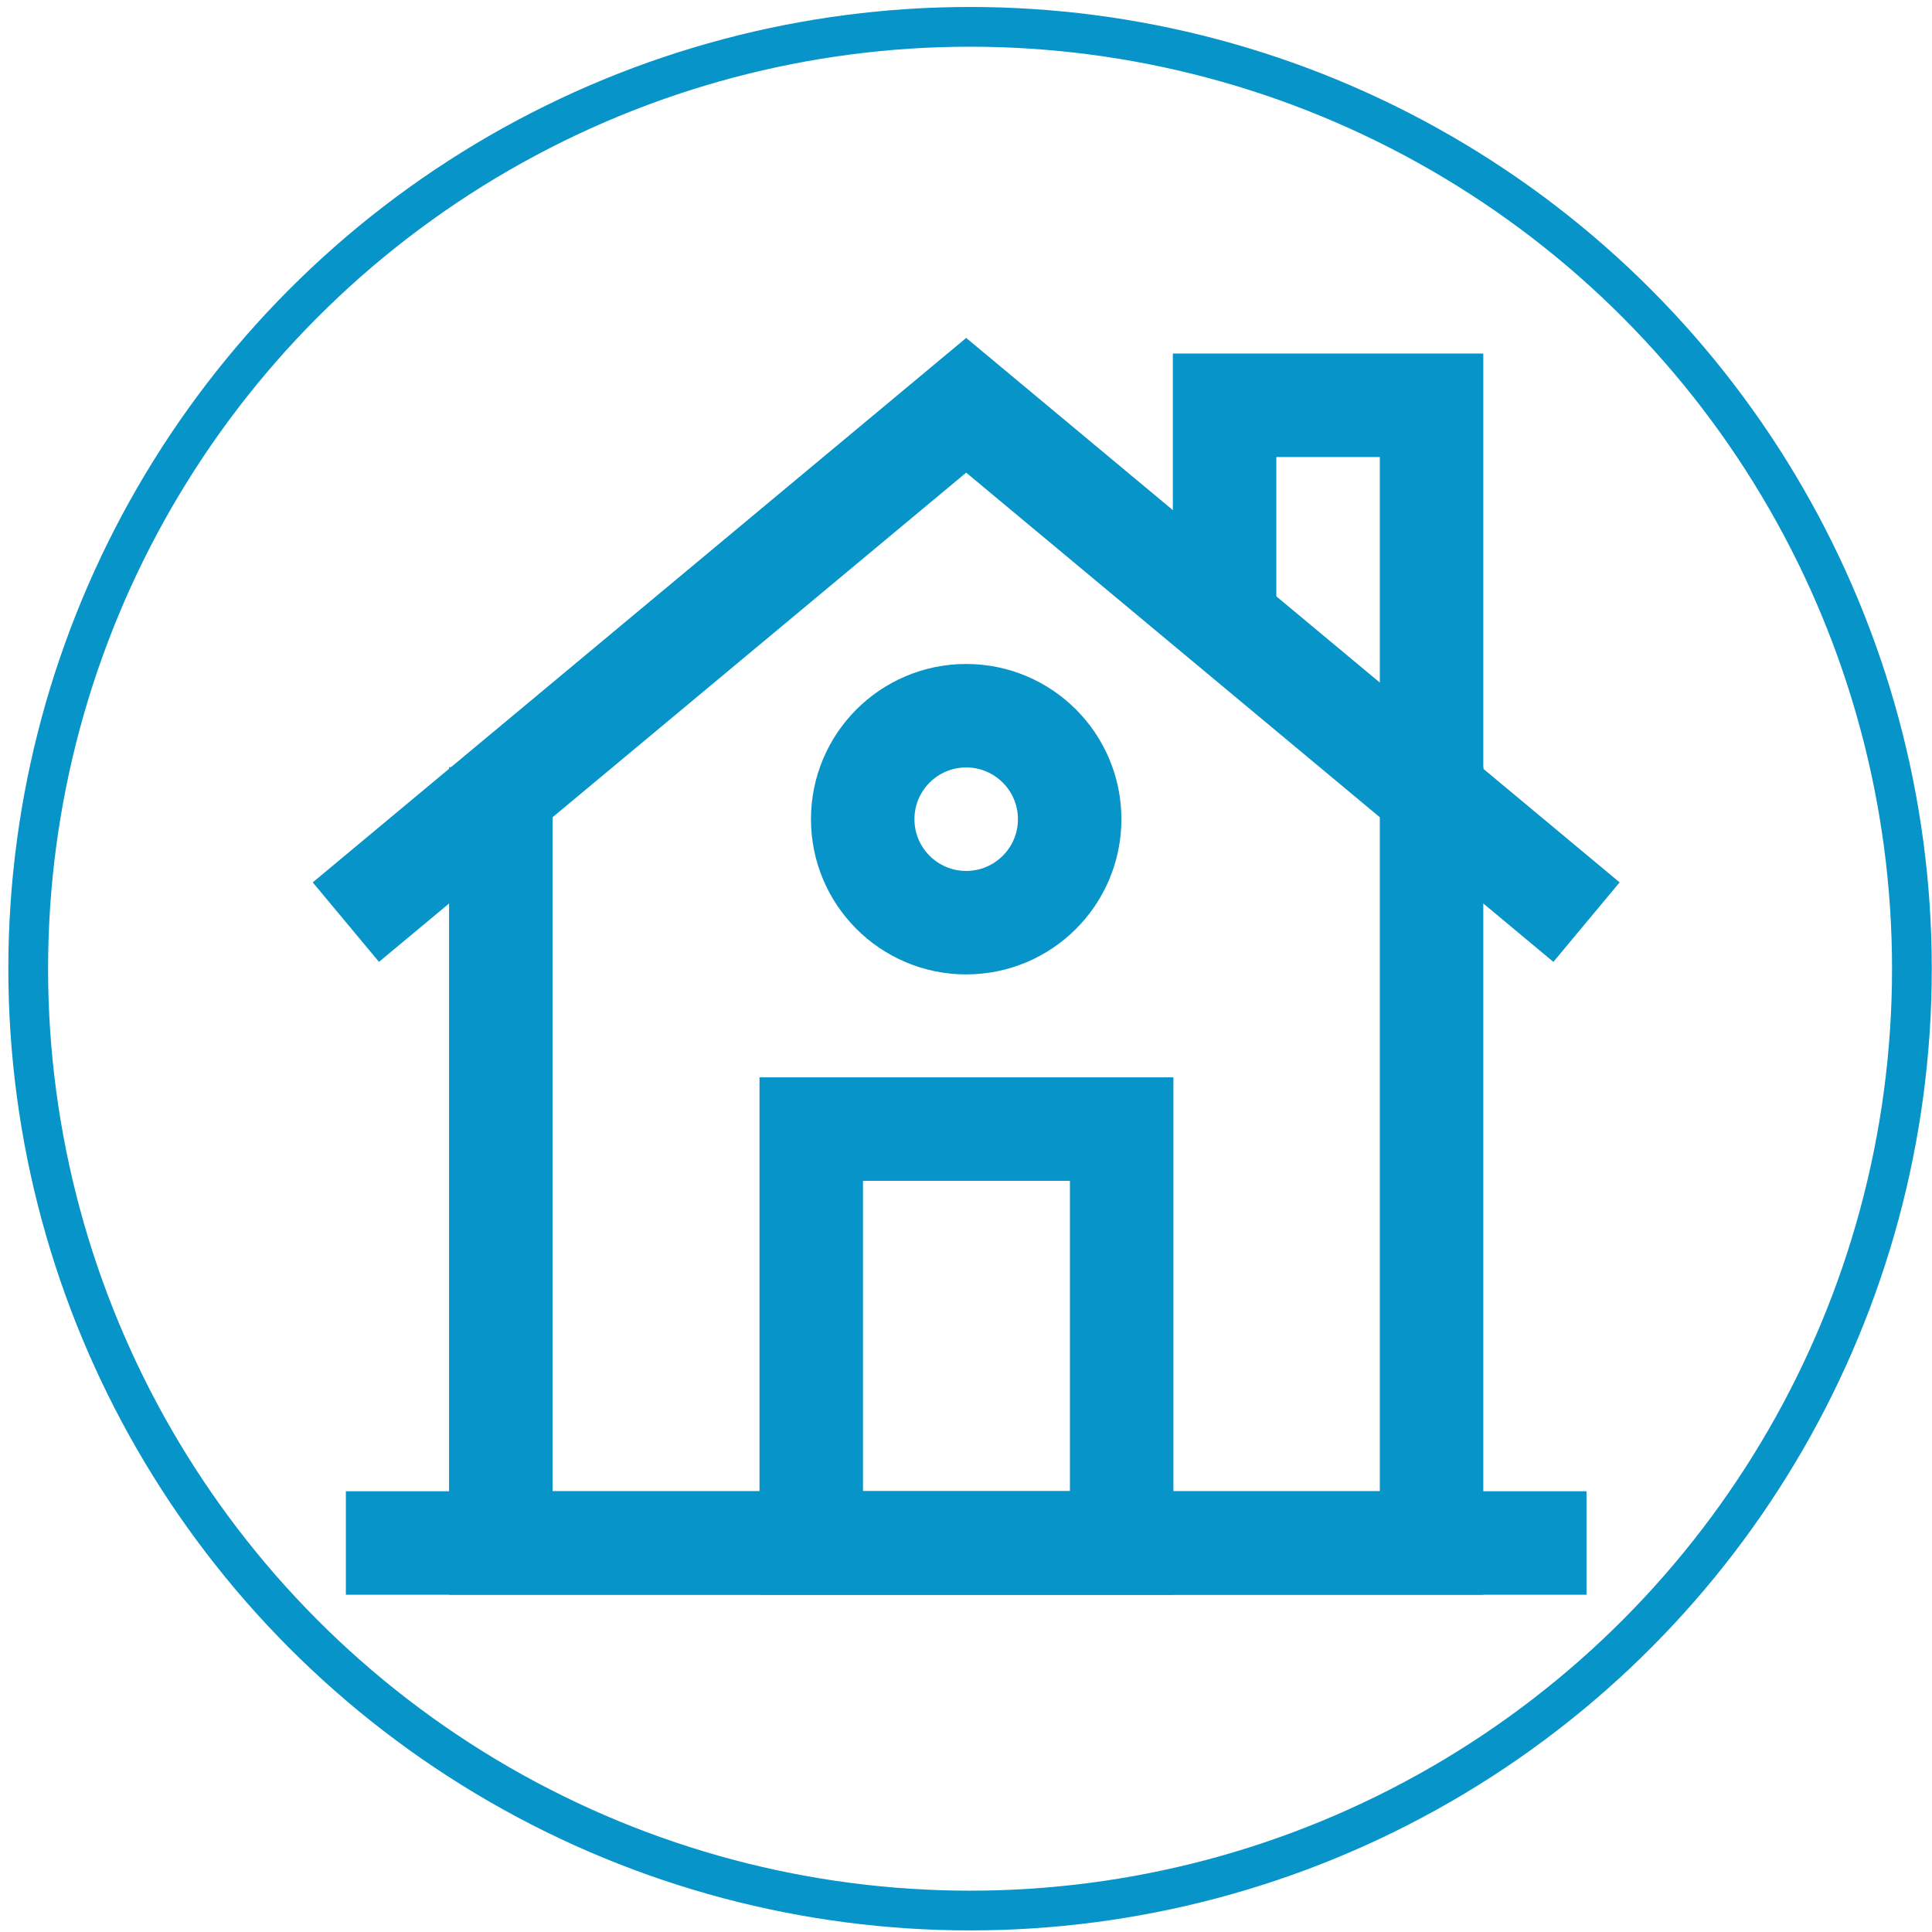
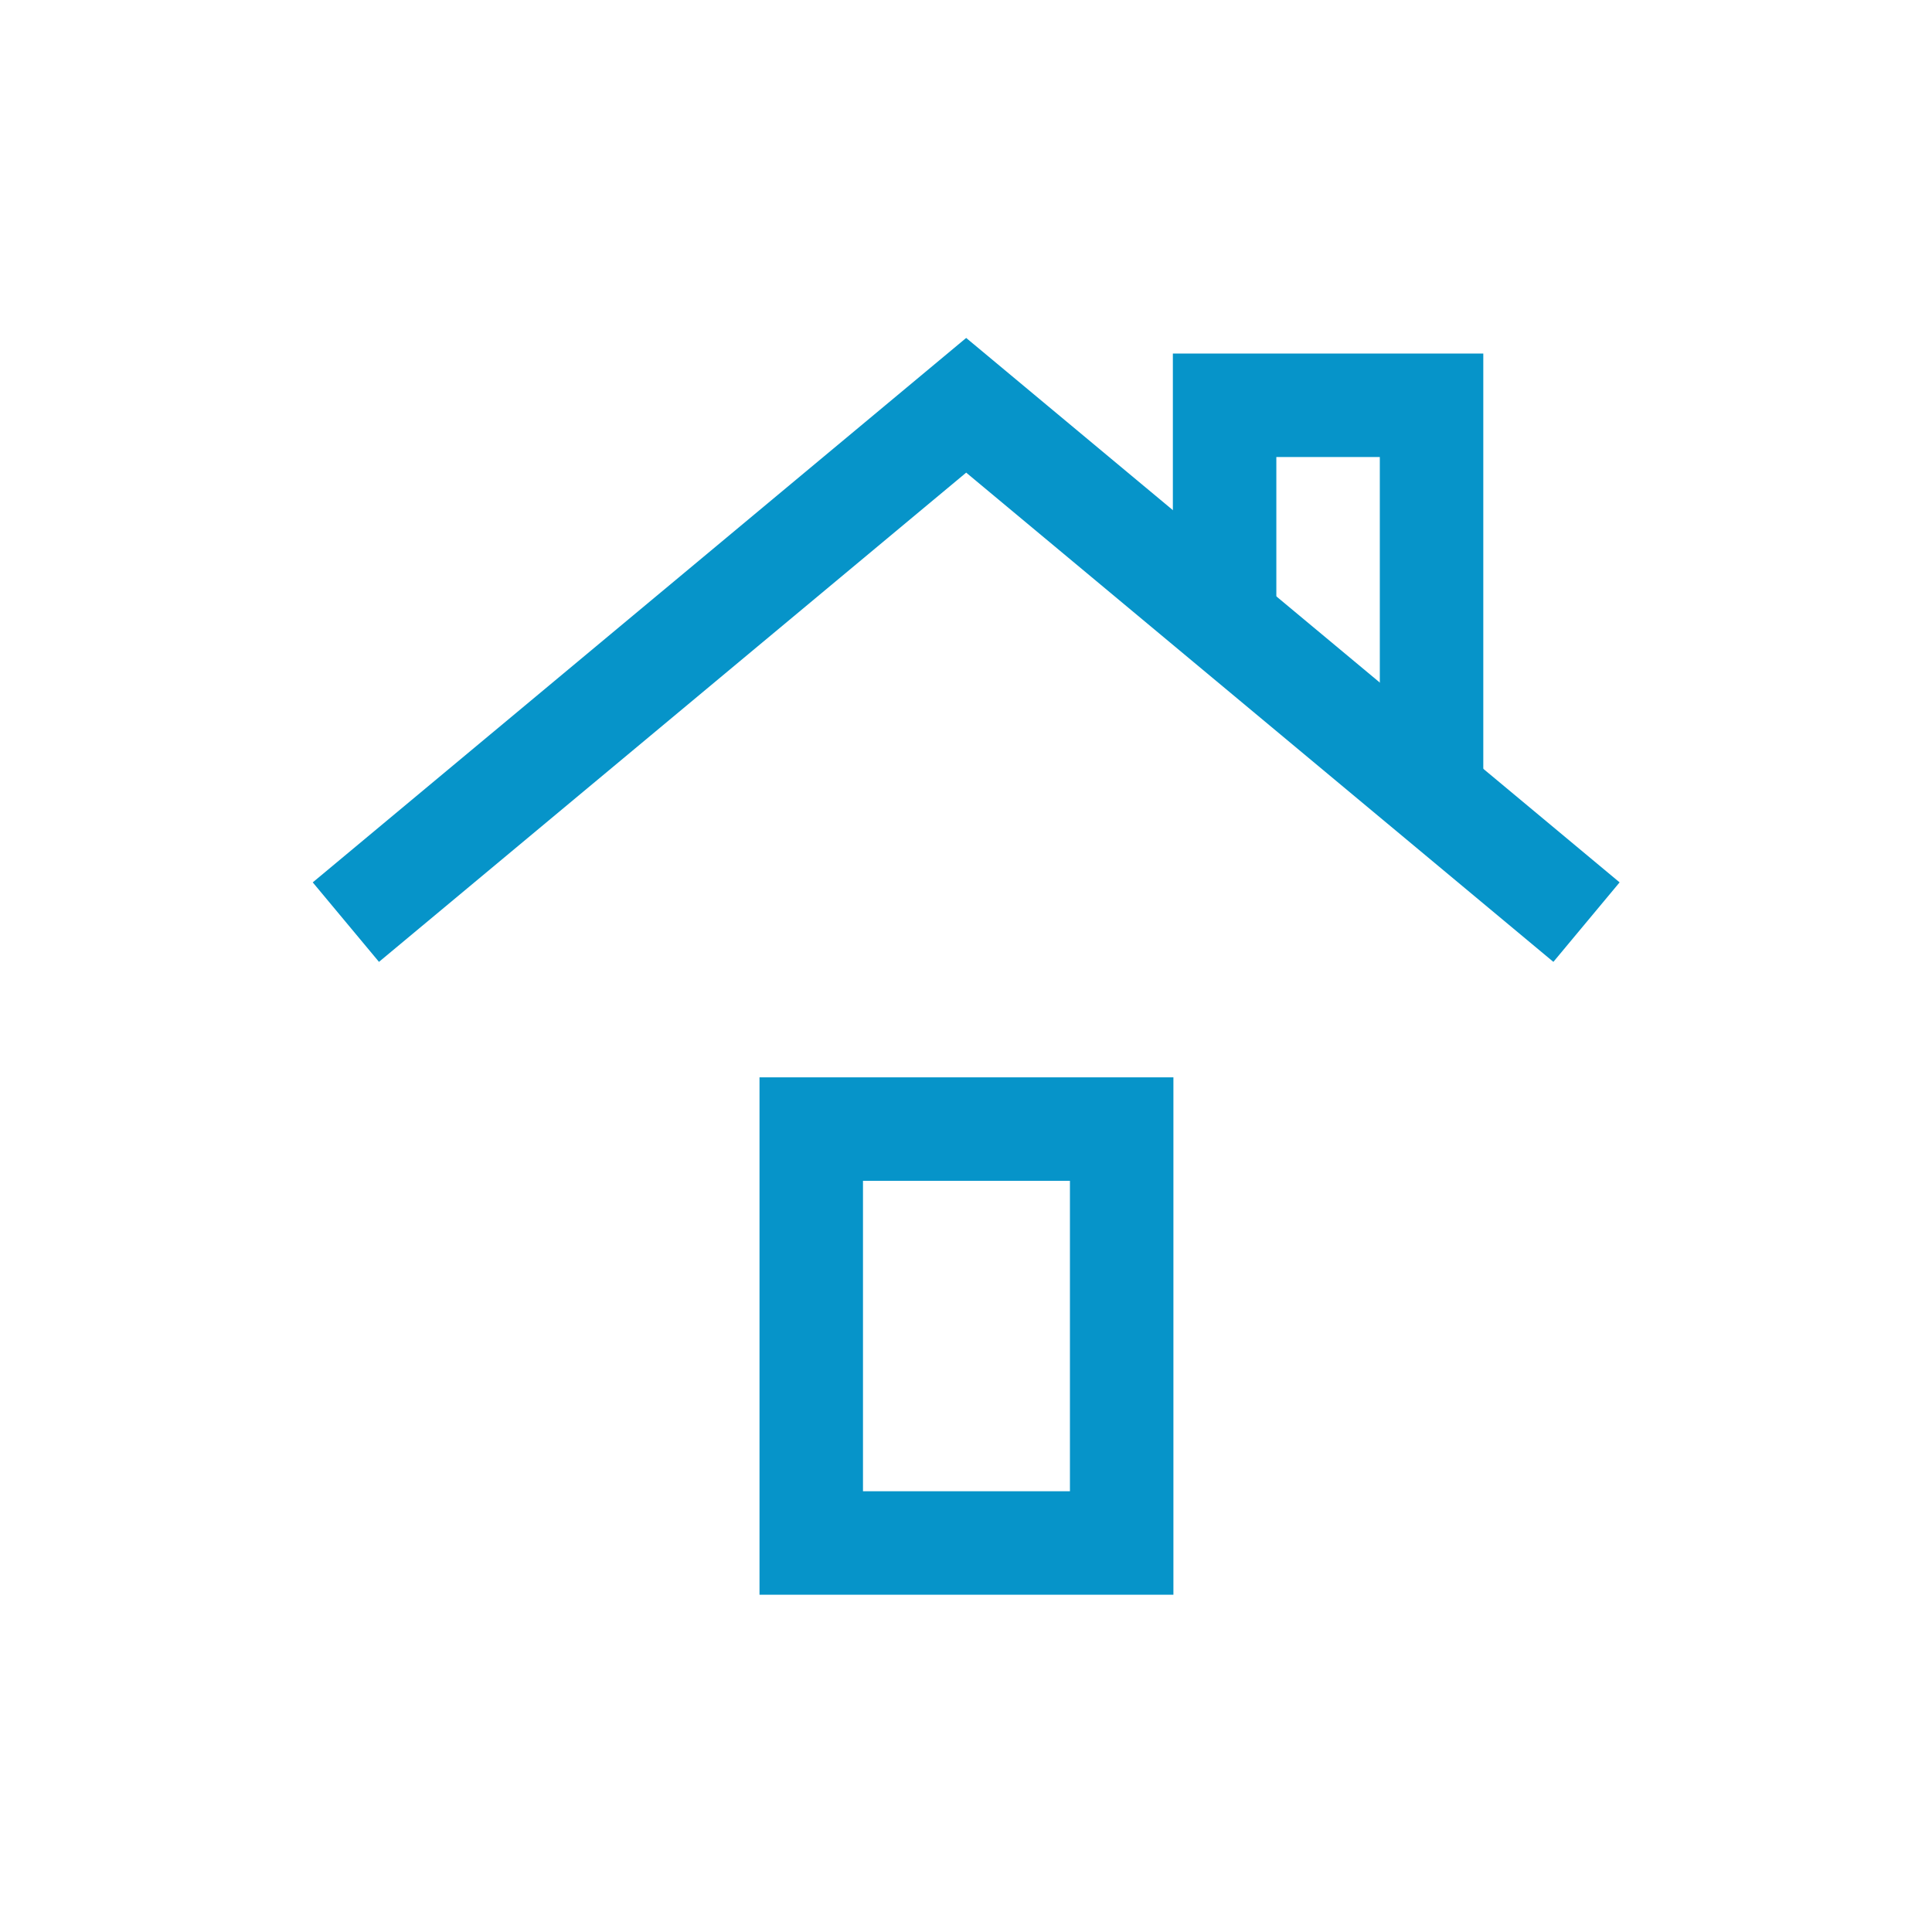
<svg xmlns="http://www.w3.org/2000/svg" xmlns:ns1="http://sodipodi.sourceforge.net/DTD/sodipodi-0.dtd" xmlns:ns2="http://www.inkscape.org/namespaces/inkscape" fill="#000000" height="800px" width="800px" id="Capa_1" viewBox="0 0 486.196 486.196" xml:space="preserve" ns1:docname="house-svgrepo-com.svg" ns2:version="1.2.2 (732a01da63, 2022-12-09)">
  <defs id="defs22" />
-   <circle cx="244.121" cy="243.776" fill-opacity="0" stroke="#0694c9" stroke-width="10" id="circle13" r="237.021" />
  <g transform="matrix(0.829,0,0,0.829,40.461,29.522)" id="g17" style="display:none">
-     <path fill="#0694c9" d="m 481.708,220.456 -228.8,-204.6 c -0.4,-0.4 -0.8,-0.7 -1.3,-1 -5,-4.8 -13,-5 -18.3,-0.3 l -228.8,204.6 c -5.6,5 -6,13.5 -1.1,19.1 2.7,3 6.4,4.5 10.1,4.5 3.2,0 6.4,-1.1 9,-3.4 l 41.2,-36.9 v 7.2 106.8 124.6 c 0,18.7 15.2,34 34,34 0.3,0 0.5,0 0.8,0 0.3,0 0.5,0 0.8,0 h 70.6 c 17.6,0 31.9,-14.3 31.9,-31.9 v -121.3 c 0,-2.7 2.2,-4.9 4.9,-4.9 h 72.9 c 2.7,0 4.9,2.2 4.9,4.9 v 121.3 c 0,17.6 14.3,31.9 31.9,31.9 h 72.2 c 19,0 34,-18.7 34,-42.6 v -111.2 -34 -83.5 l 41.2,36.9 c 2.6,2.3 5.8,3.4 9,3.4 3.7,0 7.4,-1.5 10.1,-4.5 4.8,-5.6 4.3,-14.1 -1.2,-19.1 z m -86.2,66.7 v 34 111.1 c 0,9.7 -4.8,15.6 -7,15.6 h -72.2 c -2.7,0 -4.9,-2.2 -4.9,-4.9 v -121.1 c 0,-17.6 -14.3,-31.9 -31.9,-31.9 h -72.9 c -17.6,0 -31.9,14.3 -31.9,31.9 v 121.3 c 0,2.7 -2.2,4.9 -4.9,4.9 h -70.6 c -0.3,0 -0.5,0 -0.8,0 -0.3,0 -0.5,0 -0.8,0 -3.8,0 -7,-3.1 -7,-7 v -124.7 -106.8 -31.3 l 151.8,-135.6 153.1,136.9 z" id="path15" />
-   </g>
+     </g>
  <g id="g16014" transform="matrix(0.673,0,0,0.673,162.856,99.809)">
-     <polyline class="cls-1" points="20.59 8.18 20.59 22.5 3.41 22.5 3.41 8.18" id="polyline15946" style="fill:none;stroke:#0694c9;stroke-width:1.91px;stroke-miterlimit:10;stroke-opacity:1" transform="matrix(20.258,0,0,20.258,-123.798,-27.144)" />
-     <line class="cls-1" x1="-112.656" y1="428.665" x2="351.256" y2="428.665" id="line15948" style="fill:none;stroke:#0694c9;stroke-width:38.693px;stroke-miterlimit:10;stroke-opacity:1" />
    <polyline class="cls-1" points="0.55 11.04 12 1.5 23.45 11.04" id="polyline15950" style="fill:none;stroke:#0694c9;stroke-width:1.91px;stroke-miterlimit:10;stroke-opacity:1" transform="matrix(20.258,0,0,20.258,-123.798,-27.144)" />
    <rect class="cls-1" x="61.362" y="273.892" width="116.079" height="154.772" id="rect15952" style="fill:none;stroke:#0694c9;stroke-width:38.693px;stroke-miterlimit:10;stroke-opacity:1" />
-     <circle class="cls-1" cx="119.3" cy="158.015" r="38.693" id="circle15954" style="fill:none;stroke:#0694c9;stroke-width:38.693px;stroke-miterlimit:10;stroke-opacity:1" />
    <polyline class="cls-1" points="16.77 5.48 16.77 1.5 20.59 1.5 20.59 8.66" id="polyline15956" style="fill:none;stroke:#0694c9;stroke-width:1.91px;stroke-miterlimit:10;stroke-opacity:1" transform="matrix(20.258,0,0,20.258,-123.798,-27.144)" />
  </g>
</svg>